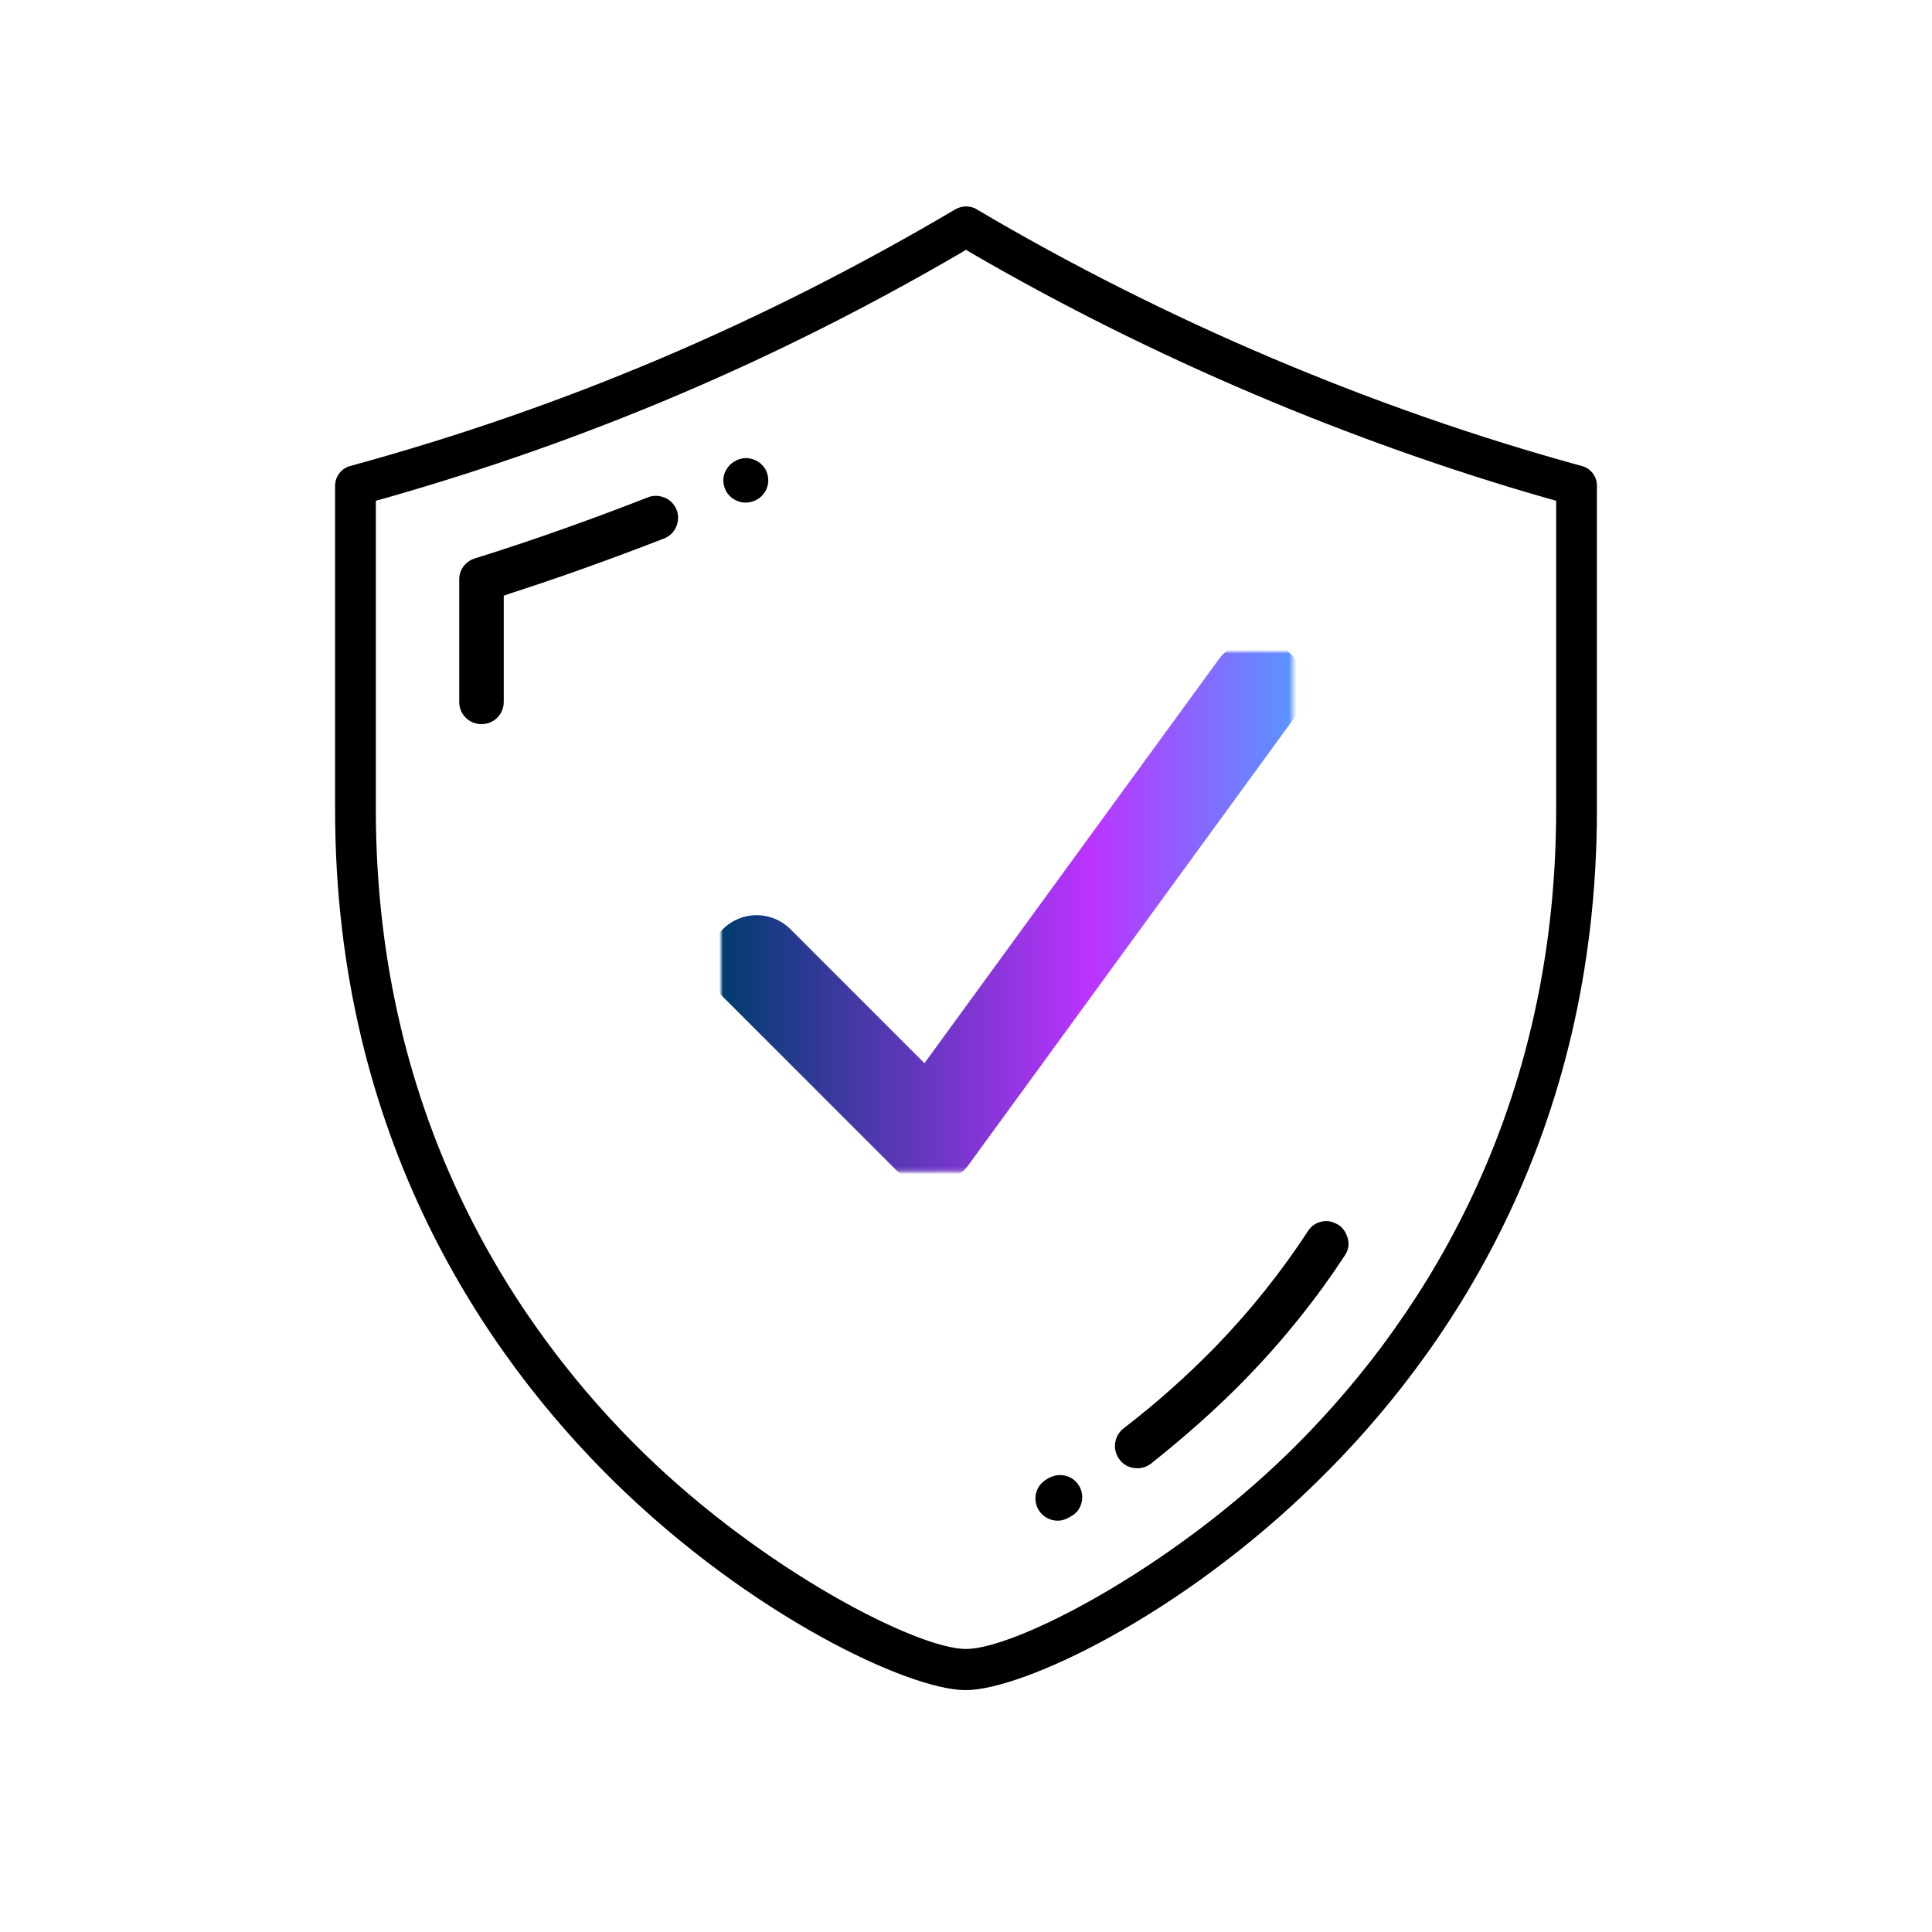
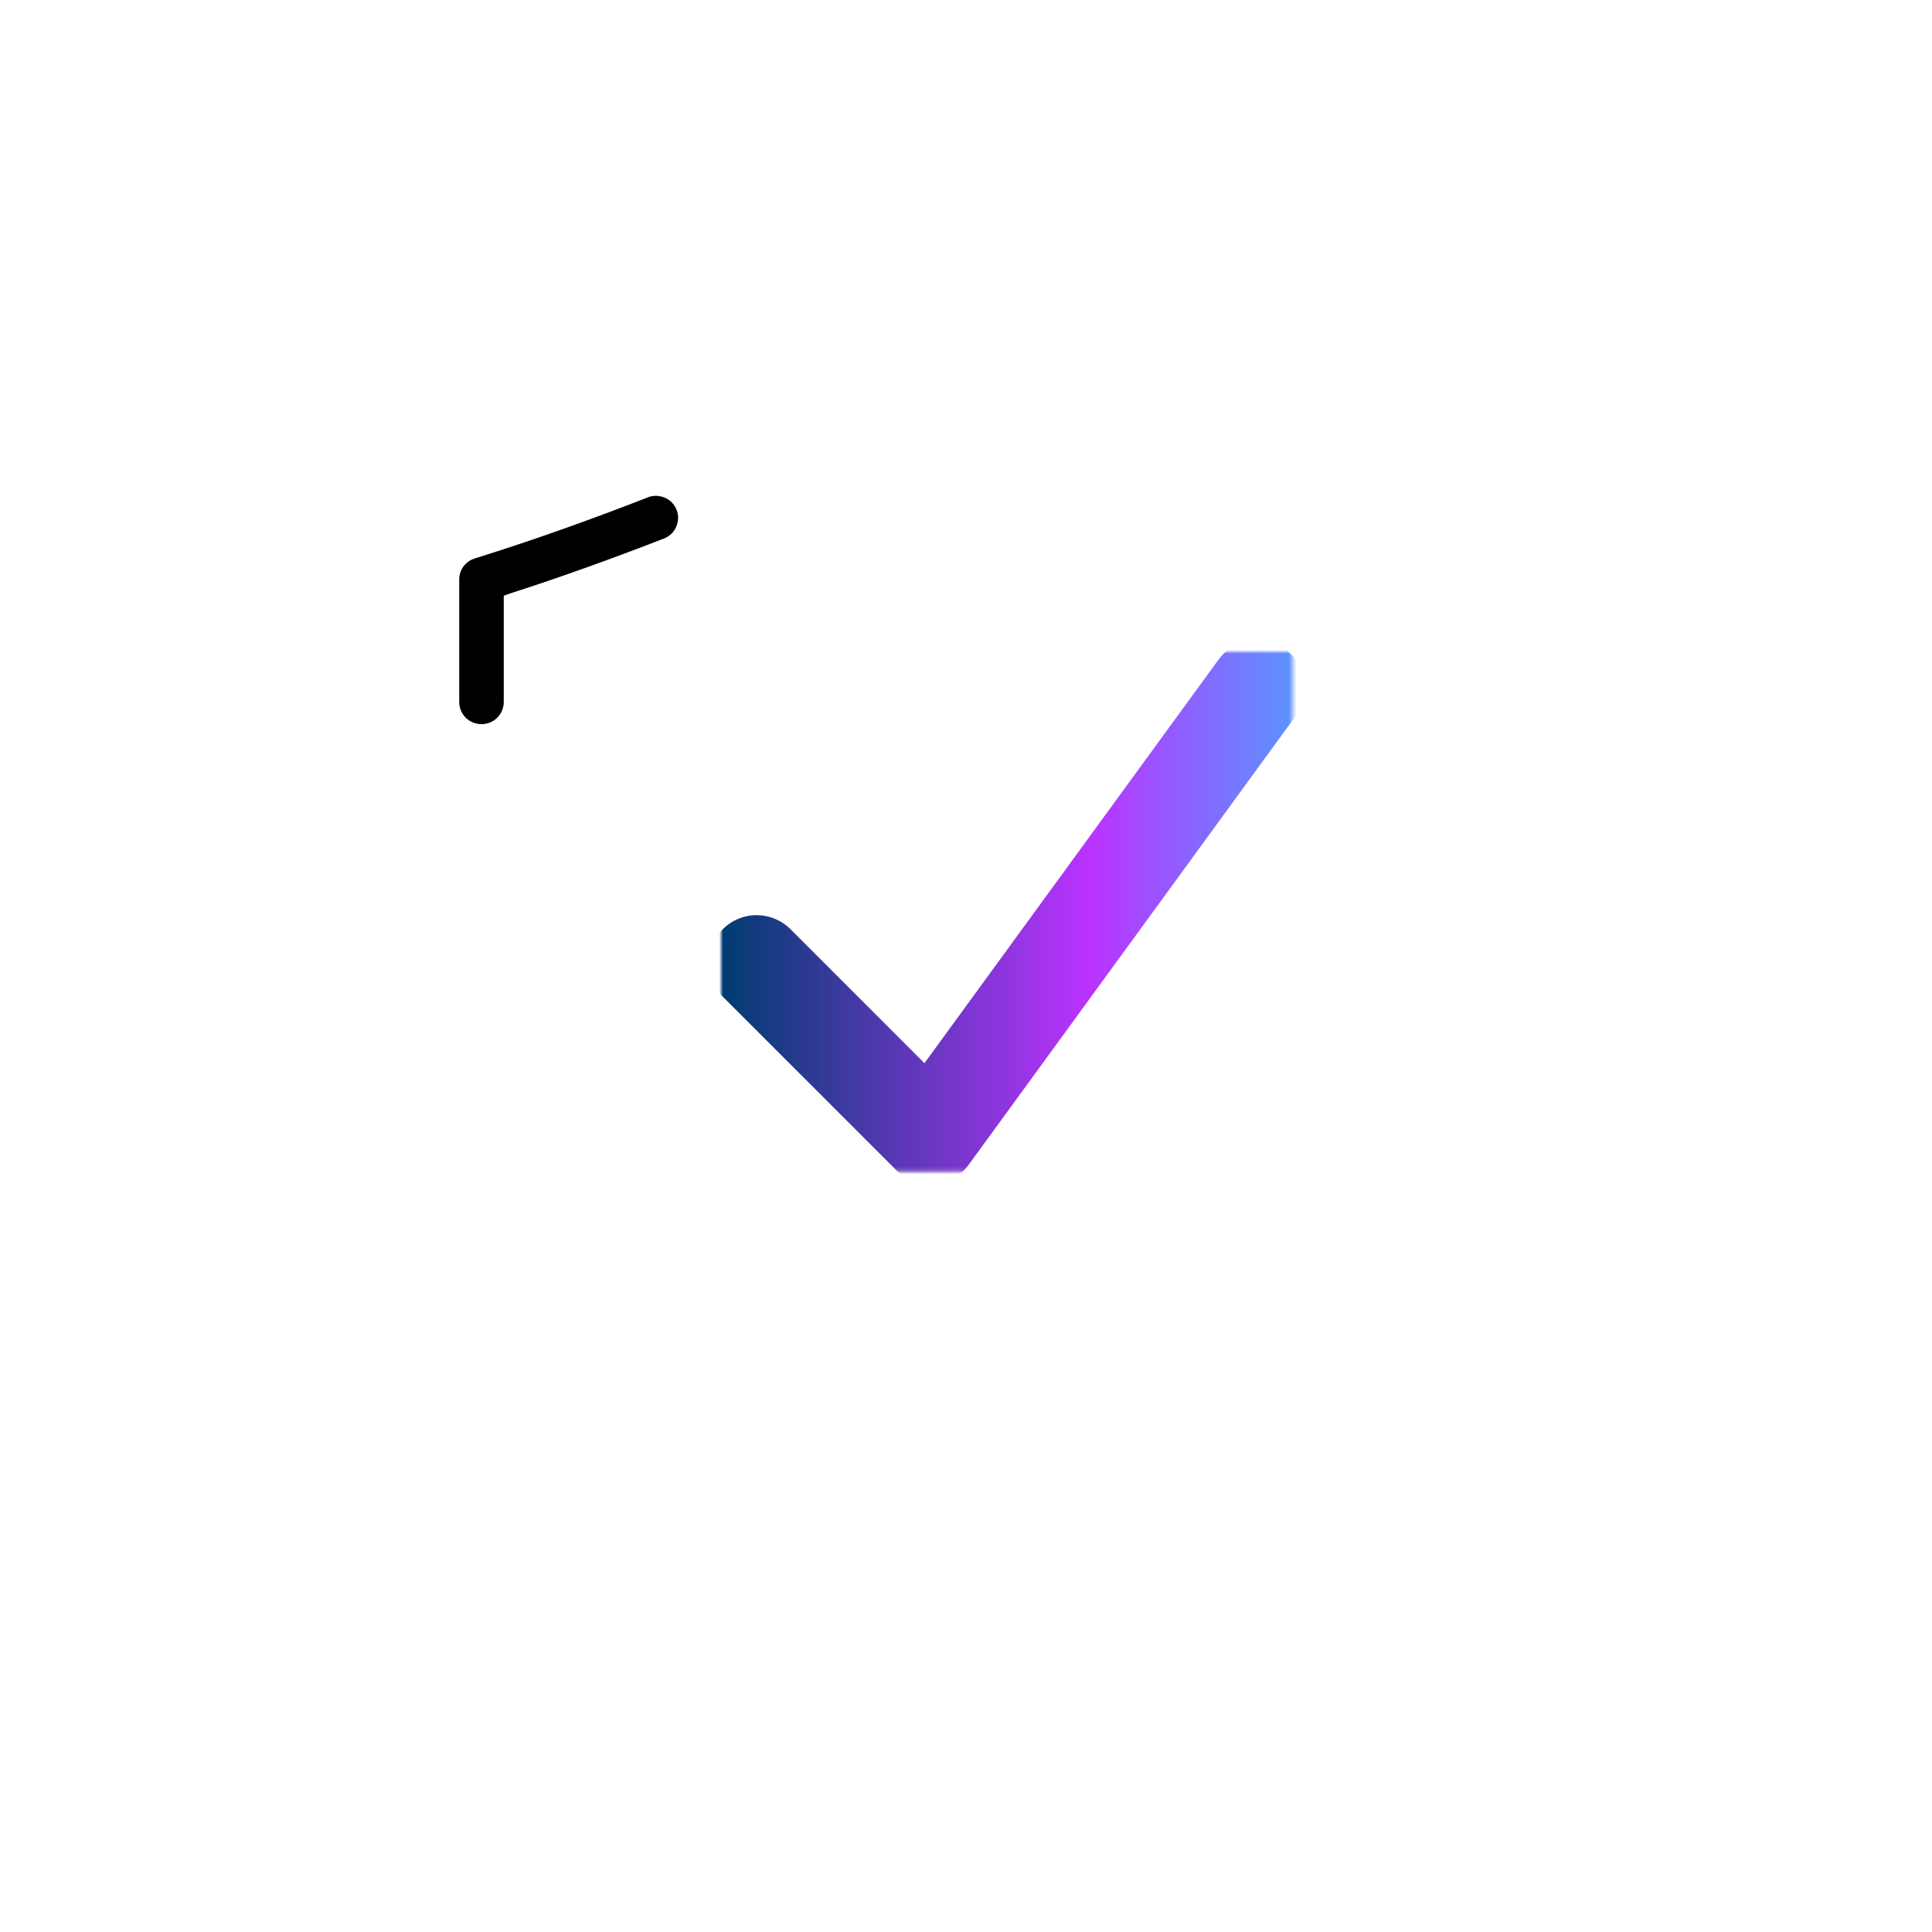
<svg xmlns="http://www.w3.org/2000/svg" version="1.1" id="Layer_1" x="0px" y="0px" viewBox="0 0 512 512" style="enable-background:new 0 0 512 512;" xml:space="preserve">
  <style type="text/css">
	.st0{fill-rule:evenodd;clip-rule:evenodd;}
	.st1{fill-rule:evenodd;clip-rule:evenodd;fill:url(#SVGID_1_);}
	.st2{fill:url(#SVGID_00000039119097126266690640000009457331805994192800_);}
	.st3{fill:url(#SVGID_00000126291555058778617130000015007325098215231619_);}
	.st4{fill:url(#SVGID_00000093880899161884739070000001686879210462839201_);}
	.st5{fill:url(#SVGID_00000163780533519702951700000005287825544934551693_);}
	.st6{fill:url(#SVGID_00000058562298041740092020000009044114604724133018_);}
	.st7{fill:none;stroke:#FFFFFF;stroke-miterlimit:10;}
	.st8{fill:#FFFFFF;filter:url(#Adobe_OpacityMaskFilter);}
	.st9{mask:url(#custom_00000054254990807864692580000008460062317771027643_);}
	
		.st10{fill:none;stroke:url(#path445_00000034048681976288214540000009309285598517154493_);stroke-width:19;stroke-linecap:round;stroke-linejoin:round;stroke-miterlimit:13.333;}
	.st11{fill:none;stroke:url(#SVGID_00000147924798348437717110000000325913041788429748_);stroke-width:8;stroke-miterlimit:10;}
	.st12{fill:none;stroke:url(#SVGID_00000085958184149308388120000012021129614284070030_);stroke-width:8;stroke-miterlimit:10;}
	
		.st13{fill:#FFFFFF;stroke:url(#SVGID_00000114778379653408032590000018169626274649669262_);stroke-width:10;stroke-linecap:round;stroke-linejoin:round;stroke-miterlimit:10;}
	
		.st14{fill:#FFFFFF;stroke:url(#SVGID_00000170994563011579432210000001551429526615537298_);stroke-width:10;stroke-linecap:round;stroke-linejoin:round;stroke-miterlimit:10;}
	.st15{fill:url(#SVGID_00000099635187973245511420000014878407946664106369_);stroke:#FFFFFF;stroke-width:2;stroke-miterlimit:10;}
	.st16{fill:url(#SVGID_00000072965315956952715260000013529185207462600069_);stroke:#FFFFFF;stroke-width:2;stroke-miterlimit:10;}
	.st17{fill:url(#SVGID_00000094586376978999742950000012846327936702883769_);stroke:#FFFFFF;stroke-width:2;stroke-miterlimit:10;}
	.st18{fill:url(#SVGID_00000036945430085134987880000017886900471135232400_);}
	.st19{fill:url(#SVGID_00000167387130756841390310000010549619021801750175_);}
	.st20{fill:none;stroke:#1B1B19;stroke-width:12;}
	.st21{fill:none;stroke:#000000;stroke-width:10;}
	.st22{fill:url(#SVGID_00000109742169291598387250000016752617097985458827_);}
	.st23{fill:url(#SVGID_00000103244950688823915900000009972342992256632992_);}
	.st24{stroke:#000000;stroke-width:3;}
</style>
-   <path d="M423.2,214.5v-85.8c0-2.4-1.6-4.6-4-5.2C364,108.4,308.6,84.9,258.7,55.4c-0.8-0.5-1.8-0.7-2.7-0.7c-1,0-1.9,0.3-2.7,0.7  C202,85.7,149.5,108,92.8,123.5c-2.3,0.6-4,2.8-4,5.2v85.8c0,87.3,40.3,145.1,74,178.2c36.2,35.5,78.1,55.2,93.1,55.2  s56.9-19.6,93.1-55.2C382.9,359.6,423.2,301.8,423.2,214.5z M341.6,384.9C309.6,416.2,268.9,437,256,437s-53.6-20.8-85.6-52.1  c-32.3-31.6-70.8-86.9-70.8-170.5v-81.7l2.2-0.6c53.8-15.3,103.8-36.5,152.7-65l1.5-0.9l1.5,0.9c47.5,27.6,100.3,50,152.7,65  l2.2,0.6v81.7C412.4,298,373.9,353.3,341.6,384.9z" />
-   <path d="M330.6,364.9c9.7-10,18.4-20.9,25.8-32.2c0.9-1.3,1.2-2.9,0.8-4.4s-1.2-2.9-2.5-3.7c-1-0.6-2.1-1-3.2-1c-2,0-3.9,1-4.9,2.7  v0c-7,10.7-15.2,21-24.4,30.5c-7.6,7.8-15.8,15.1-24.4,21.7c-2.6,2-3.1,5.7-1.1,8.3c1.1,1.5,2.8,2.3,4.7,2.3c1.3,0,2.5-0.4,3.6-1.2  C313.9,380.8,322.6,373.2,330.6,364.9z" />
-   <path d="M286.6,398.3c0.4-1.5,0.2-3.1-0.6-4.5c-1.1-1.9-3.1-2.9-5.1-2.9c-1,0-2,0.3-3,0.8l-0.5,0.3c-1.4,0.8-2.4,2.1-2.8,3.6  c-0.4,1.5-0.2,3.1,0.6,4.5c1.1,1.8,3,2.9,5.1,2.9c1,0,2-0.3,2.9-0.8l0.5-0.3C285.3,401.1,286.2,399.8,286.6,398.3z" />
  <path d="M133.4,157.9l1.7-0.6c13.7-4.4,27.5-9.4,40.9-14.6c1.5-0.6,2.6-1.7,3.2-3.1c0.6-1.4,0.7-3,0.1-4.5c-0.6-1.5-1.7-2.6-3.1-3.2  c-0.8-0.3-1.5-0.5-2.3-0.5c-0.7,0-1.5,0.1-2.2,0.4c-15.1,5.9-30.5,11.4-45.9,16.2c-2.5,0.8-4.1,3-4.1,5.6V186c0,3.3,2.6,5.9,5.9,5.9  s5.9-2.6,5.9-5.9V157.9z" />
-   <path d="M203.2,129.4c0.6-1.5,0.5-3.1-0.1-4.5c-0.9-2.1-3.1-3.5-5.4-3.5c-0.8,0-1.6,0.2-2.4,0.5l-0.1,0.1c-1.4,0.6-2.5,1.8-3.1,3.2  c-0.6,1.5-0.5,3.1,0.1,4.5c0.9,2.1,3.1,3.5,5.4,3.5c0.8,0,1.6-0.2,2.4-0.5l0.2-0.1C201.5,132,202.6,130.9,203.2,129.4z" />
  <line class="st7" x1="190.6" y1="299.4" x2="237.5" y2="322.5" />
  <defs>
    <filter id="Adobe_OpacityMaskFilter" filterUnits="userSpaceOnUse" x="191.1" y="172.7" width="151.7" height="137.9">
      <feColorMatrix type="matrix" values="1 0 0 0 0  0 1 0 0 0  0 0 1 0 0  0 0 0 1 0" />
    </filter>
  </defs>
  <mask maskUnits="userSpaceOnUse" x="191.1" y="172.7" width="151.7" height="137.9" id="custom_00000054254990807864692580000008460062317771027643_">
    <rect id="bg_00000027586491237767874930000015146470908599677349_" x="-130" y="-129.7" class="st8" width="682.7" height="682.7" />
  </mask>
  <g class="st9">
    <g id="g441" transform="matrix(1.333,0,0,-1.333,0,682.667)">
      <g id="g443" transform="translate(355.023,323.087)">
        <linearGradient id="path445_00000165943369561039941730000002224276077903426180_" gradientUnits="userSpaceOnUse" x1="-211.715" y1="7.706" x2="-60.016" y2="7.706">
          <stop offset="0" style="stop-color:#003C71" />
          <stop offset="1.318180e-03" style="stop-color:#003C71" />
          <stop offset="0.484" style="stop-color:#BB33FF" />
          <stop offset="1" style="stop-color:#00EEFF" />
        </linearGradient>
        <path id="path445" style="fill:none;stroke:url(#path445_00000165943369561039941730000002224276077903426180_);stroke-width:19;stroke-linecap:round;stroke-linejoin:round;stroke-miterlimit:13.333;" d="     M-105.1,52.3l-65-89.2l-34.5,34.5" />
      </g>
    </g>
  </g>
</svg>